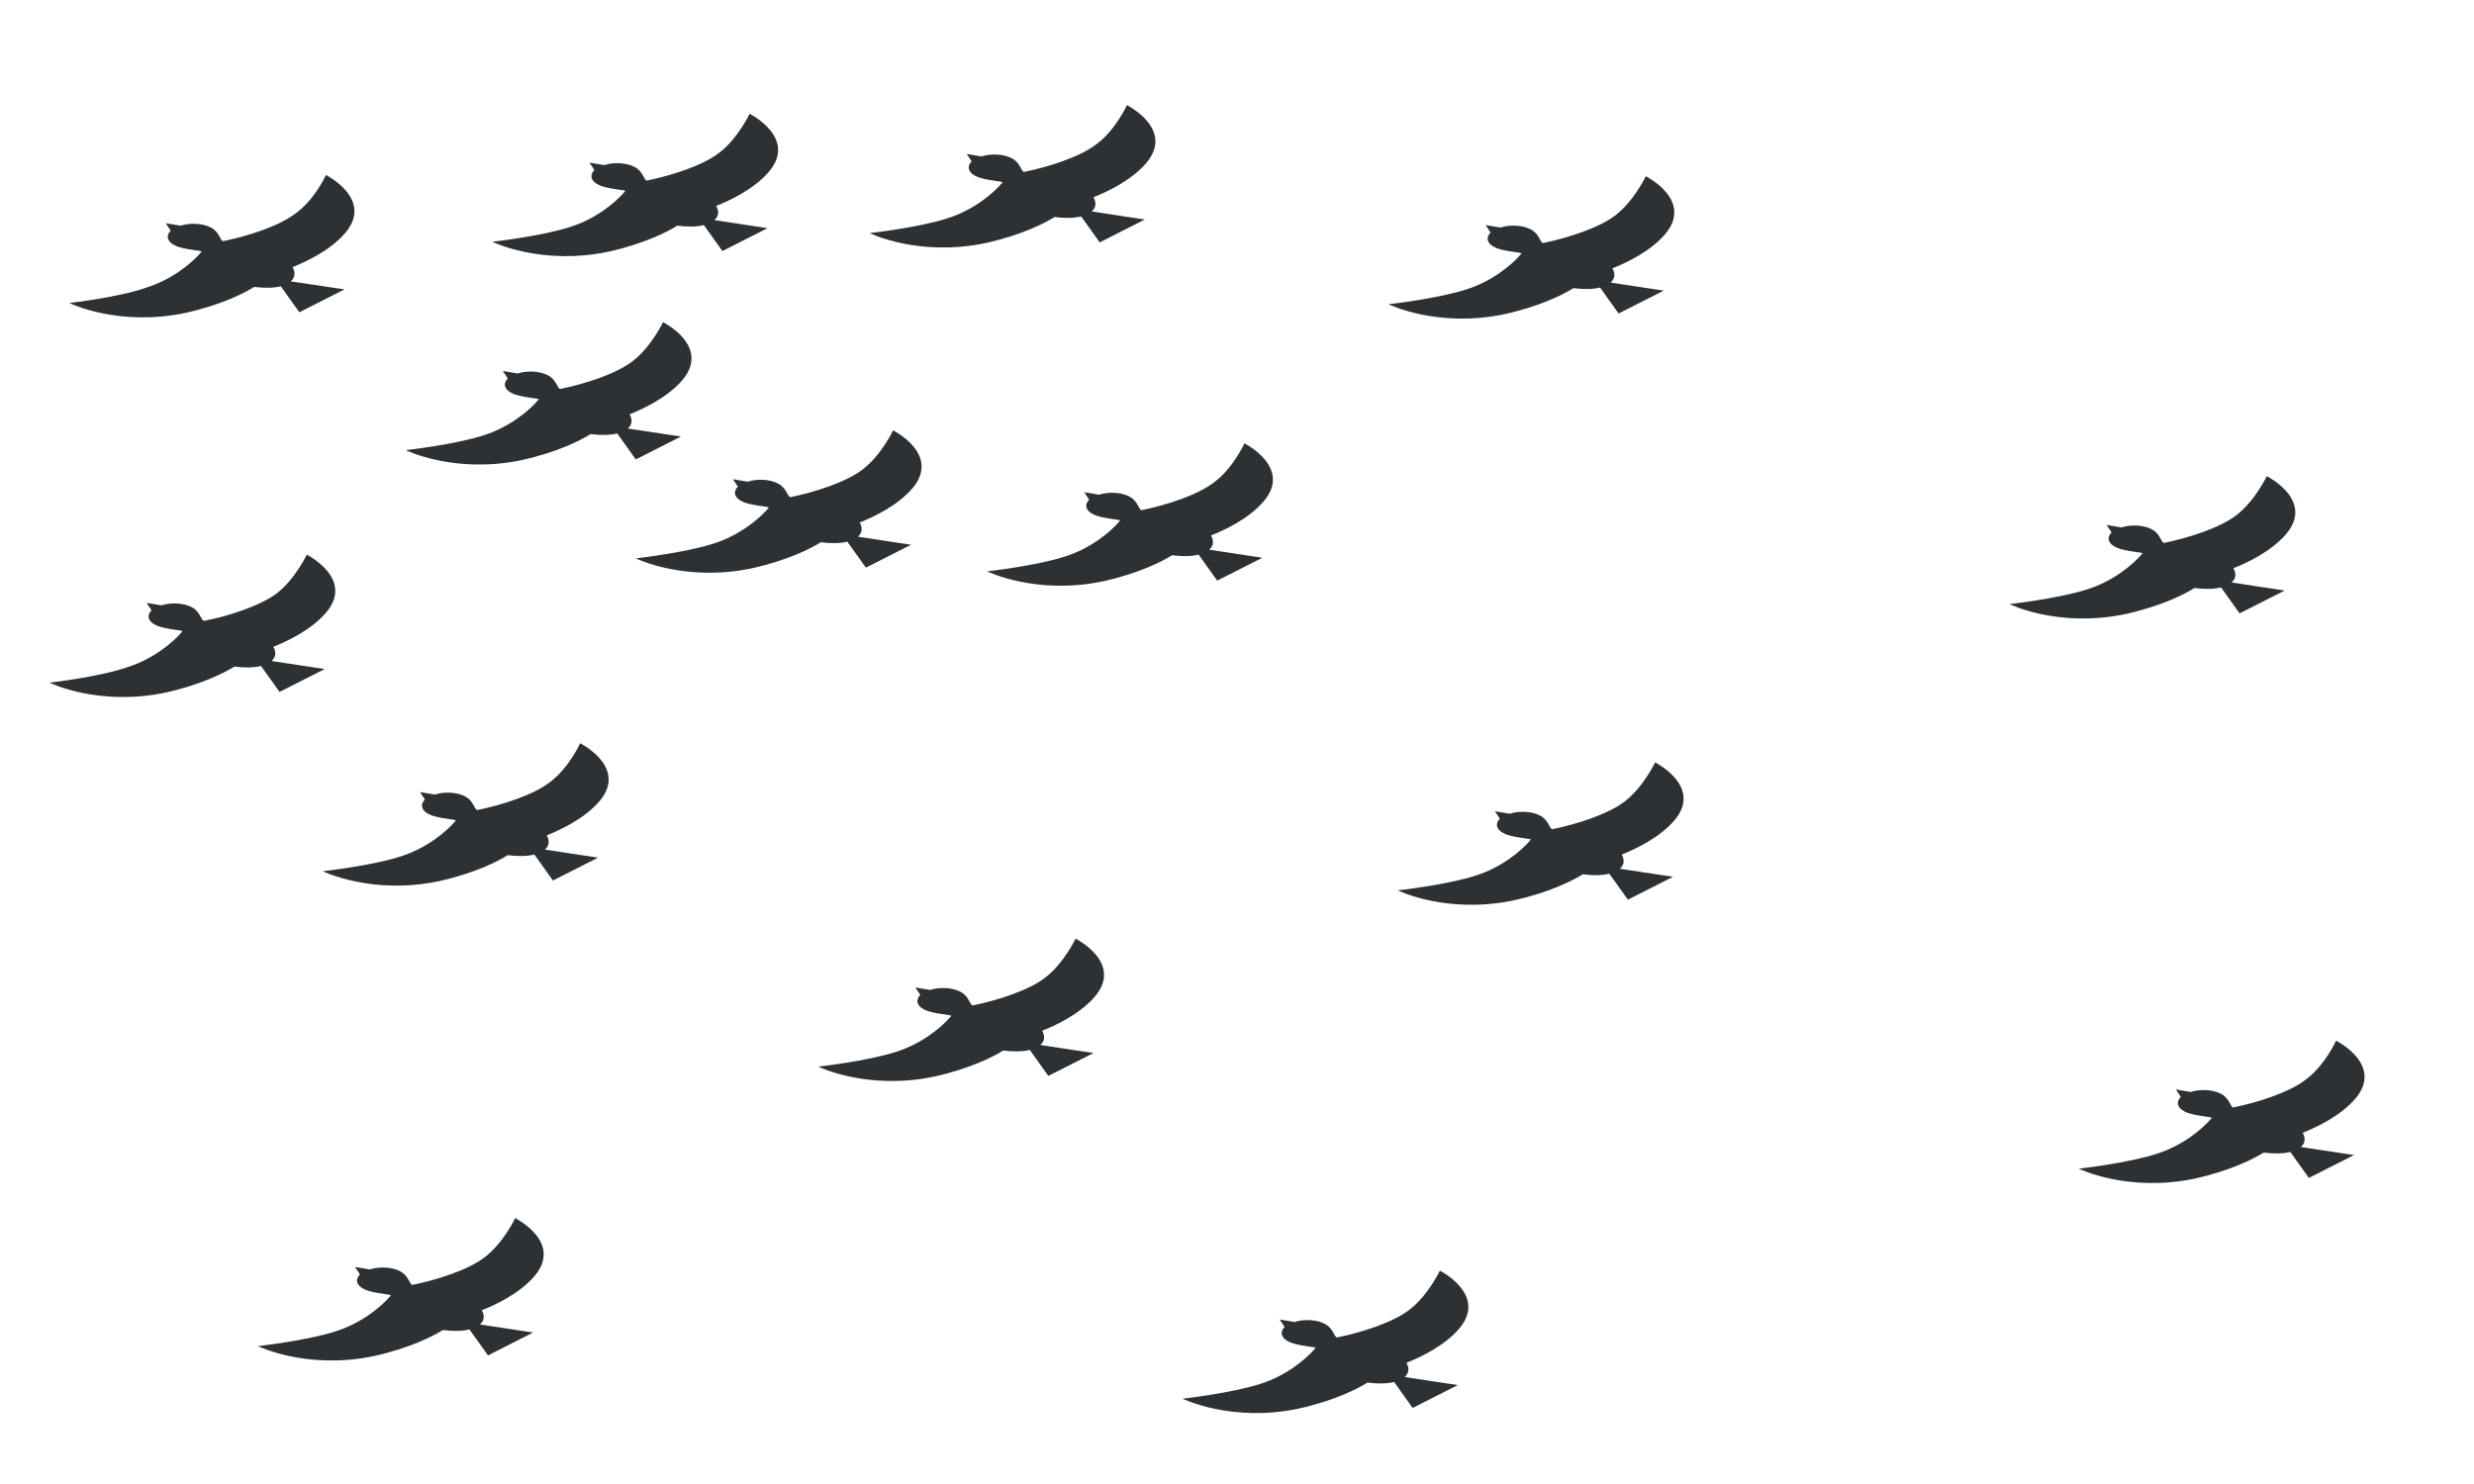
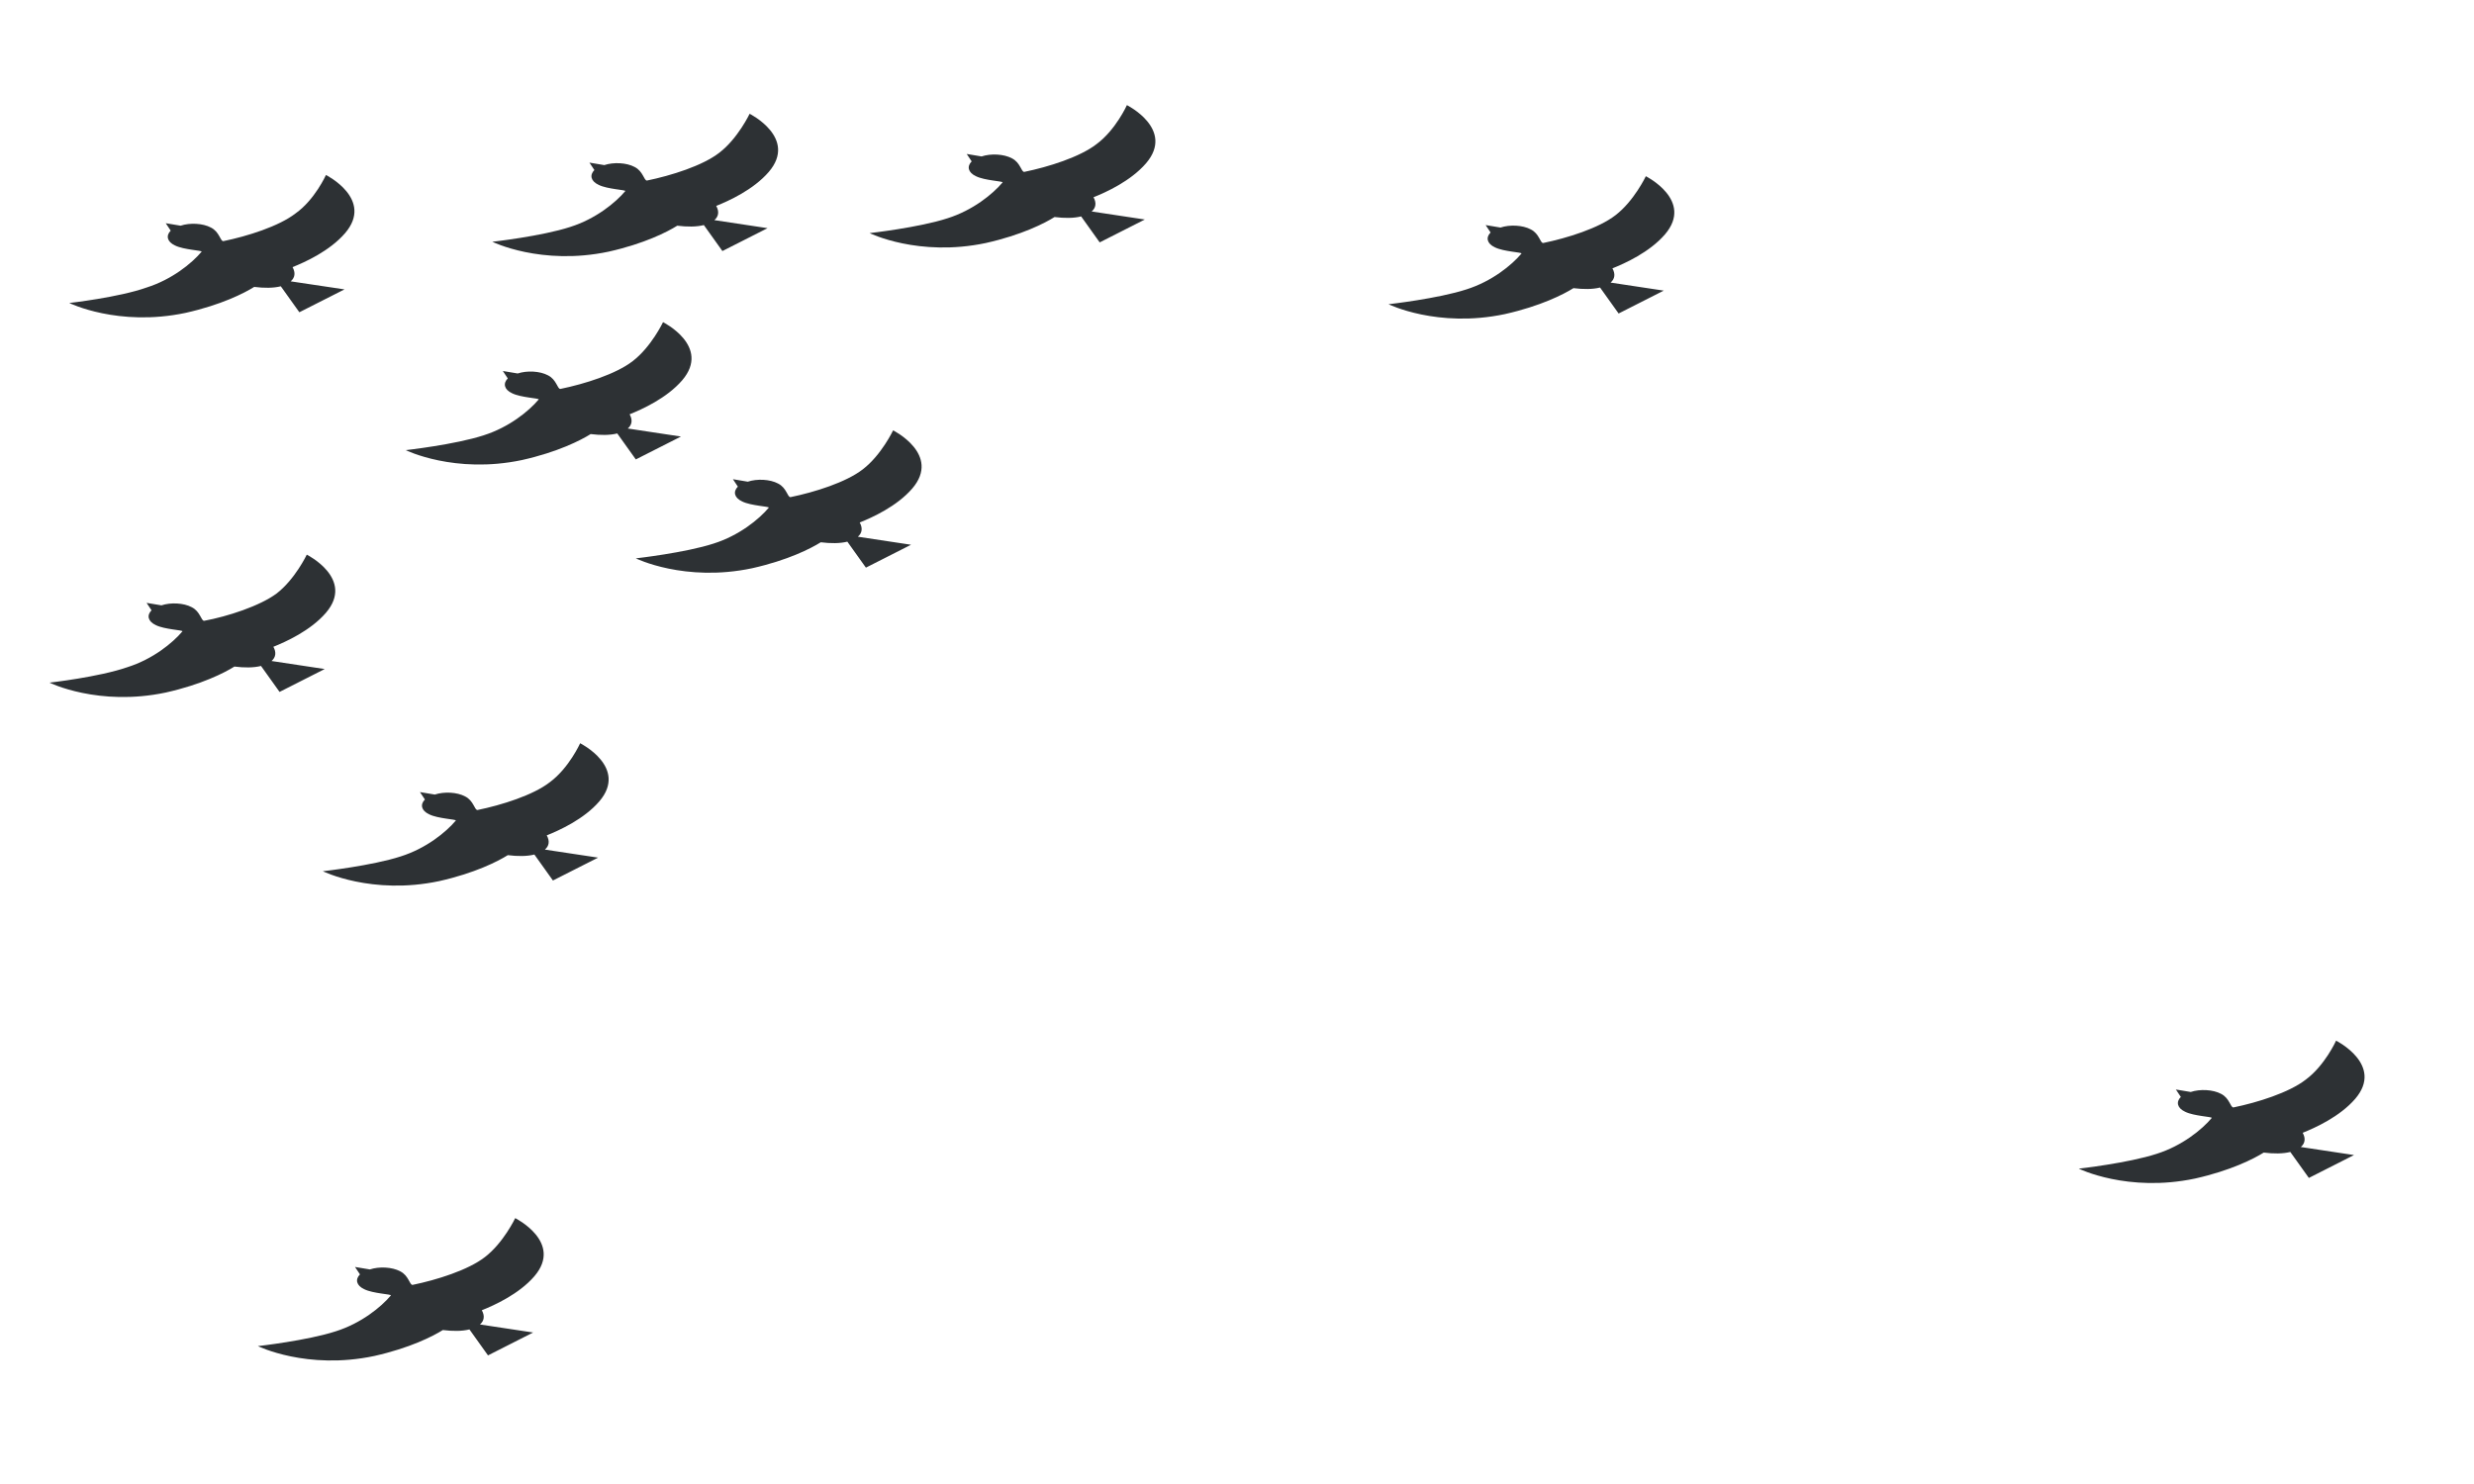
<svg xmlns="http://www.w3.org/2000/svg" baseProfile="basic" id="Layer_1" version="1.1" viewBox="0 0 400 240" xml:space="preserve">
  <g>
    <path d="M47.8,34.5c-2.7,2.1-7.8,3.7-11.7,4.5c-0.5,0-0.6-1.5-2-2.2c-1.3-0.7-3.4-0.8-4.9-0.3l-2.4-0.4l0.8,1.2   c-0.8,0.8-0.6,1.8,0.7,2.4c1.4,0.7,4.4,0.8,4.3,1c-1.6,1.9-4.8,4.5-8.9,5.8C19.2,48.1,11.2,49,11.2,49s7.9,3.9,18.8,1.6   c5.8-1.3,9.5-3.2,11.1-4.2c1.6,0.2,3.1,0.2,4.3-0.1l3,4.2l7.3-3.7L47,45.5c0.7-0.6,0.8-1.4,0.3-2.3c2-0.8,6-2.6,8.5-5.5   c4.7-5.5-3.1-9.4-3.1-9.4S50.9,32.3,47.8,34.5z" fill="#2D3134" />
    <path d="M177.3,23.3c-2.7,2.1-7.8,3.7-11.7,4.5c-0.5,0-0.6-1.5-2-2.2c-1.3-0.7-3.4-0.8-4.9-0.3l-2.4-0.4l0.8,1.2   c-0.8,0.8-0.6,1.8,0.7,2.4c1.4,0.7,4.4,0.8,4.3,1c-1.6,1.9-4.8,4.5-8.9,5.8c-4.6,1.5-12.6,2.4-12.6,2.4s7.9,3.9,18.8,1.6   c5.8-1.3,9.5-3.2,11.1-4.2c1.6,0.2,3.1,0.2,4.3-0.1l3,4.2l7.3-3.7l-8.6-1.3c0.7-0.6,0.8-1.4,0.3-2.3c2-0.8,6-2.6,8.5-5.5   c4.7-5.5-3.1-9.4-3.1-9.4S180.4,21,177.3,23.3z" fill="#2D3134" />
    <path d="M44.7,96C42,98,36.8,99.7,33,100.4c-0.5,0-0.6-1.5-2-2.2c-1.3-0.7-3.4-0.8-4.9-0.3l-2.4-0.4l0.8,1.2   c-0.8,0.8-0.6,1.8,0.7,2.4c1.4,0.7,4.4,0.8,4.3,1c-1.6,1.9-4.8,4.5-8.9,5.8C16,109.5,8,110.4,8,110.4s7.9,3.9,18.8,1.6   c5.8-1.3,9.5-3.2,11.1-4.2c1.6,0.2,3.1,0.2,4.3-0.1l3,4.2l7.3-3.7l-8.6-1.3c0.7-0.6,0.8-1.4,0.3-2.3c2-0.8,6-2.6,8.5-5.5   c4.7-5.5-3.1-9.4-3.1-9.4S47.7,93.7,44.7,96z" fill="#2D3134" />
    <path d="M139.5,75.9c-2.7,2.1-7.8,3.7-11.7,4.5c-0.5,0-0.6-1.5-2-2.2c-1.3-0.7-3.4-0.8-4.9-0.3l-2.4-0.4l0.8,1.2   c-0.8,0.8-0.6,1.8,0.7,2.4c1.4,0.7,4.4,0.8,4.3,1c-1.6,1.9-4.8,4.5-8.9,5.8c-4.6,1.5-12.6,2.4-12.6,2.4s7.9,3.9,18.8,1.6   c5.8-1.3,9.5-3.2,11.1-4.2c1.6,0.2,3.1,0.2,4.3-0.1l3,4.2l7.3-3.7l-8.6-1.3c0.7-0.6,0.8-1.4,0.3-2.3c2-0.8,6-2.6,8.5-5.5   c4.7-5.5-3.1-9.4-3.1-9.4S142.5,73.6,139.5,75.9z" fill="#2D3134" />
    <path d="M102.3,58.4c-2.7,2.1-7.8,3.7-11.7,4.5c-0.5,0-0.6-1.5-2-2.2c-1.3-0.7-3.4-0.8-4.9-0.3L81.3,60l0.8,1.2   c-0.8,0.8-0.6,1.8,0.7,2.4c1.4,0.7,4.4,0.8,4.3,1c-1.6,1.9-4.8,4.5-8.9,5.8c-4.6,1.5-12.6,2.4-12.6,2.4s7.9,3.9,18.8,1.6   c5.8-1.3,9.5-3.2,11.1-4.2c1.6,0.2,3.1,0.2,4.3-0.1l3,4.2l7.3-3.7l-8.6-1.3c0.7-0.6,0.8-1.4,0.3-2.3c2-0.8,6-2.6,8.5-5.5   c4.7-5.5-3.1-9.4-3.1-9.4S105.3,56.1,102.3,58.4z" fill="#2D3134" />
    <path d="M116.3,24.7c-2.7,2.1-7.8,3.7-11.7,4.5c-0.5,0-0.6-1.5-2-2.2c-1.3-0.7-3.4-0.8-4.9-0.3l-2.4-0.4l0.8,1.2   c-0.8,0.8-0.6,1.8,0.7,2.4c1.4,0.7,4.4,0.8,4.3,1c-1.6,1.9-4.8,4.5-8.9,5.8c-4.6,1.5-12.6,2.4-12.6,2.4s7.9,3.9,18.8,1.6   c5.8-1.3,9.5-3.2,11.1-4.2c1.6,0.2,3.1,0.2,4.3-0.1l3,4.2l7.3-3.7l-8.6-1.3c0.7-0.6,0.8-1.4,0.3-2.3c2-0.8,6-2.6,8.5-5.5   c4.7-5.5-3.1-9.4-3.1-9.4S119.3,22.4,116.3,24.7z" fill="#2D3134" />
    <path d="M88.9,126.5c-2.7,2.1-7.8,3.7-11.7,4.5c-0.5,0-0.6-1.5-2-2.2c-1.3-0.7-3.4-0.8-4.9-0.3l-2.4-0.4l0.8,1.2   c-0.8,0.8-0.6,1.8,0.7,2.4c1.4,0.7,4.4,0.8,4.3,1c-1.6,1.9-4.8,4.5-8.9,5.8c-4.6,1.5-12.6,2.4-12.6,2.4s7.9,3.9,18.8,1.6   c5.8-1.3,9.5-3.2,11.1-4.2c1.6,0.2,3.1,0.2,4.3-0.1l3,4.2l7.3-3.7l-8.6-1.3c0.7-0.6,0.8-1.4,0.3-2.3c2-0.8,6-2.6,8.5-5.5   c4.7-5.5-3.1-9.4-3.1-9.4S92,124.2,88.9,126.5z" fill="#2D3134" />
    <path d="M261.2,34.8c-2.7,2.1-7.8,3.7-11.7,4.5c-0.5,0-0.6-1.5-2-2.2c-1.3-0.7-3.4-0.8-4.9-0.3l-2.4-0.4l0.8,1.2   c-0.8,0.8-0.6,1.8,0.7,2.4c1.4,0.7,4.4,0.8,4.3,1c-1.6,1.9-4.8,4.5-8.9,5.8c-4.6,1.5-12.6,2.4-12.6,2.4s7.9,3.9,18.8,1.6   c5.8-1.3,9.5-3.2,11.1-4.2c1.6,0.2,3.1,0.2,4.3-0.1l3,4.2l7.3-3.7l-8.6-1.3c0.7-0.6,0.8-1.4,0.3-2.3c2-0.8,6-2.6,8.5-5.5   c4.7-5.5-3.1-9.4-3.1-9.4S264.2,32.5,261.2,34.8z" fill="#2D3134" />
    <path d="M78.4,203.3c-2.7,2.1-7.8,3.7-11.7,4.5c-0.5,0-0.6-1.5-2-2.2c-1.3-0.7-3.4-0.8-4.9-0.3l-2.4-0.4l0.8,1.2   c-0.8,0.8-0.6,1.8,0.7,2.4c1.4,0.7,4.4,0.8,4.3,1c-1.6,1.9-4.8,4.5-8.9,5.8c-4.6,1.5-12.6,2.4-12.6,2.4s7.9,3.9,18.8,1.6   c5.8-1.3,9.5-3.2,11.1-4.2c1.6,0.2,3.1,0.2,4.3-0.1l3,4.2l7.3-3.7l-8.6-1.3c0.7-0.6,0.8-1.4,0.3-2.3c2-0.8,6-2.6,8.5-5.5   c4.7-5.5-3.1-9.4-3.1-9.4S81.4,201,78.4,203.3z" fill="#2D3134" />
-     <path d="M227.9,211.8c-2.7,2.1-7.8,3.7-11.7,4.5c-0.5,0-0.6-1.5-2-2.2c-1.3-0.7-3.4-0.8-4.9-0.3l-2.4-0.4l0.8,1.2   c-0.8,0.8-0.6,1.8,0.7,2.4c1.4,0.7,4.4,0.8,4.3,1c-1.6,1.9-4.8,4.5-8.9,5.8c-4.6,1.5-12.6,2.4-12.6,2.4s7.9,3.9,18.8,1.6   c5.8-1.3,9.5-3.2,11.1-4.2c1.6,0.2,3.1,0.2,4.3-0.1l3,4.2l7.3-3.7l-8.6-1.3c0.7-0.6,0.8-1.4,0.3-2.3c2-0.8,6-2.6,8.5-5.5   c4.7-5.5-3.1-9.4-3.1-9.4S230.9,209.5,227.9,211.8z" fill="#2D3134" />
    <path d="M372.8,174.6c-2.7,2.1-7.8,3.7-11.7,4.5c-0.5,0-0.6-1.5-2-2.2c-1.3-0.7-3.4-0.8-4.9-0.3l-2.4-0.4l0.8,1.2   c-0.8,0.8-0.6,1.8,0.7,2.4c1.4,0.7,4.4,0.8,4.3,1c-1.6,1.9-4.8,4.5-8.9,5.8c-4.6,1.5-12.6,2.4-12.6,2.4s7.9,3.9,18.8,1.6   c5.8-1.3,9.5-3.2,11.1-4.2c1.6,0.2,3.1,0.2,4.3-0.1l3,4.2l7.3-3.7l-8.6-1.3c0.7-0.6,0.8-1.4,0.3-2.3c2-0.8,6-2.6,8.5-5.5   c4.7-5.5-3.1-9.4-3.1-9.4S375.9,172.3,372.8,174.6z" fill="#2D3134" />
-     <path d="M361.6,83.3c-2.7,2.1-7.8,3.7-11.7,4.5c-0.5,0-0.6-1.5-2-2.2c-1.3-0.7-3.4-0.8-4.9-0.3l-2.4-0.4l0.8,1.2   c-0.8,0.8-0.6,1.8,0.7,2.4c1.4,0.7,4.4,0.8,4.3,1c-1.6,1.9-4.8,4.5-8.9,5.8c-4.6,1.5-12.6,2.4-12.6,2.4s7.9,3.9,18.8,1.6   c5.8-1.3,9.5-3.2,11.1-4.2c1.6,0.2,3.1,0.2,4.3-0.1l3,4.2l7.3-3.7l-8.6-1.3c0.7-0.6,0.8-1.4,0.3-2.3c2-0.8,6-2.6,8.5-5.5   c4.7-5.5-3.1-9.4-3.1-9.4S364.6,81,361.6,83.3z" fill="#2D3134" />
-     <path d="M262.7,129.6c-2.7,2.1-7.8,3.7-11.7,4.5c-0.5,0-0.6-1.5-2-2.2c-1.3-0.7-3.4-0.8-4.9-0.3l-2.4-0.4l0.8,1.2   c-0.8,0.8-0.6,1.8,0.7,2.4c1.4,0.7,4.4,0.8,4.3,1c-1.6,1.9-4.8,4.5-8.9,5.8c-4.6,1.5-12.6,2.4-12.6,2.4s7.9,3.9,18.8,1.6   c5.8-1.3,9.5-3.2,11.1-4.2c1.6,0.2,3.1,0.2,4.3-0.1l3,4.2l7.3-3.7l-8.6-1.3c0.7-0.6,0.8-1.4,0.3-2.3c2-0.8,6-2.6,8.5-5.5   c4.7-5.5-3.1-9.4-3.1-9.4S265.7,127.3,262.7,129.6z" fill="#2D3134" />
-     <path d="M169,158.1c-2.7,2.1-7.8,3.7-11.7,4.5c-0.5,0-0.6-1.5-2-2.2c-1.3-0.7-3.4-0.8-4.9-0.3l-2.4-0.4l0.8,1.2   c-0.8,0.8-0.6,1.8,0.7,2.4c1.4,0.7,4.4,0.8,4.3,1c-1.6,1.9-4.8,4.5-8.9,5.8c-4.6,1.5-12.6,2.4-12.6,2.4s7.9,3.9,18.8,1.6   c5.8-1.3,9.5-3.2,11.1-4.2c1.6,0.2,3.1,0.2,4.3-0.1l3,4.2l7.3-3.7l-8.6-1.3c0.7-0.6,0.8-1.4,0.3-2.3c2-0.8,6-2.6,8.5-5.5   c4.7-5.5-3.1-9.4-3.1-9.4S172,155.8,169,158.1z" fill="#2D3134" />
-     <path d="M196.3,78c-2.7,2.1-7.8,3.7-11.7,4.5c-0.5,0-0.6-1.5-2-2.2c-1.3-0.7-3.4-0.8-4.9-0.3l-2.4-0.4l0.8,1.2   c-0.8,0.8-0.6,1.8,0.7,2.4c1.4,0.7,4.4,0.8,4.3,1c-1.6,1.9-4.8,4.5-8.9,5.8c-4.6,1.5-12.6,2.4-12.6,2.4s7.9,3.9,18.8,1.6   c5.8-1.3,9.5-3.2,11.1-4.2c1.6,0.2,3.1,0.2,4.3-0.1l3,4.2l7.3-3.7l-8.6-1.3c0.7-0.6,0.8-1.4,0.3-2.3c2-0.8,6-2.6,8.5-5.5   c4.7-5.5-3.1-9.4-3.1-9.4S199.4,75.7,196.3,78z" fill="#2D3134" />
  </g>
</svg>